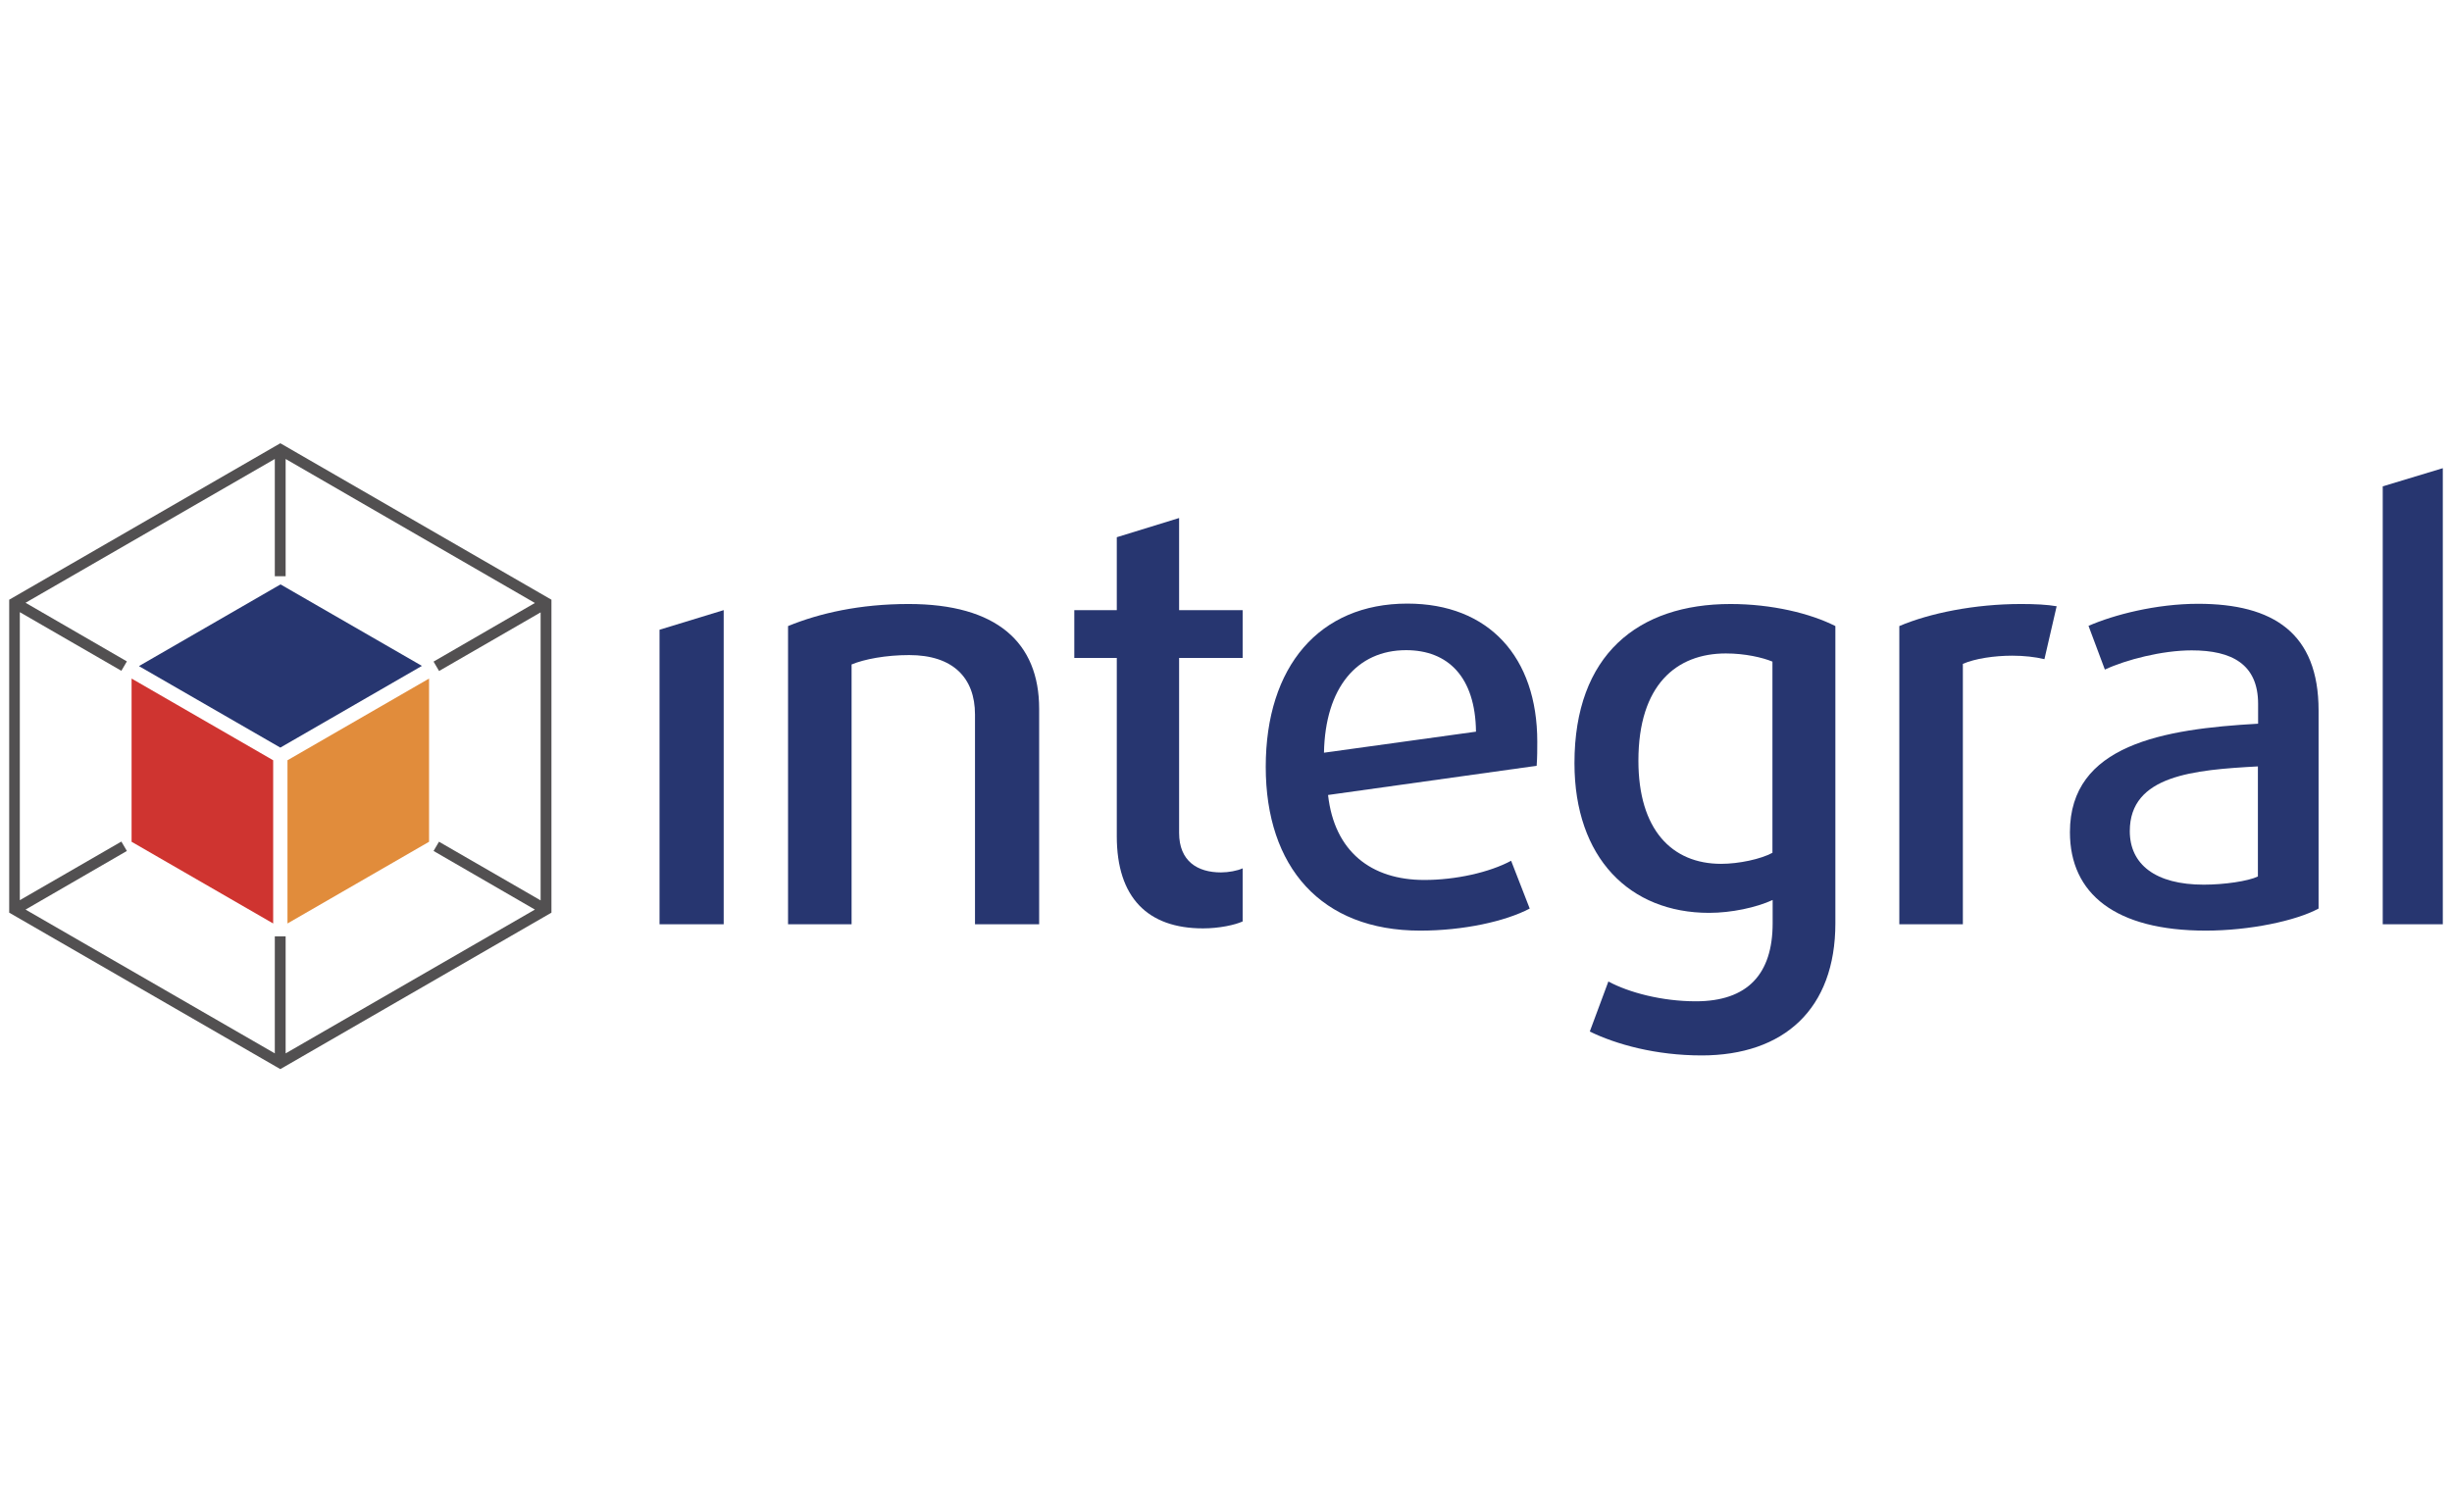
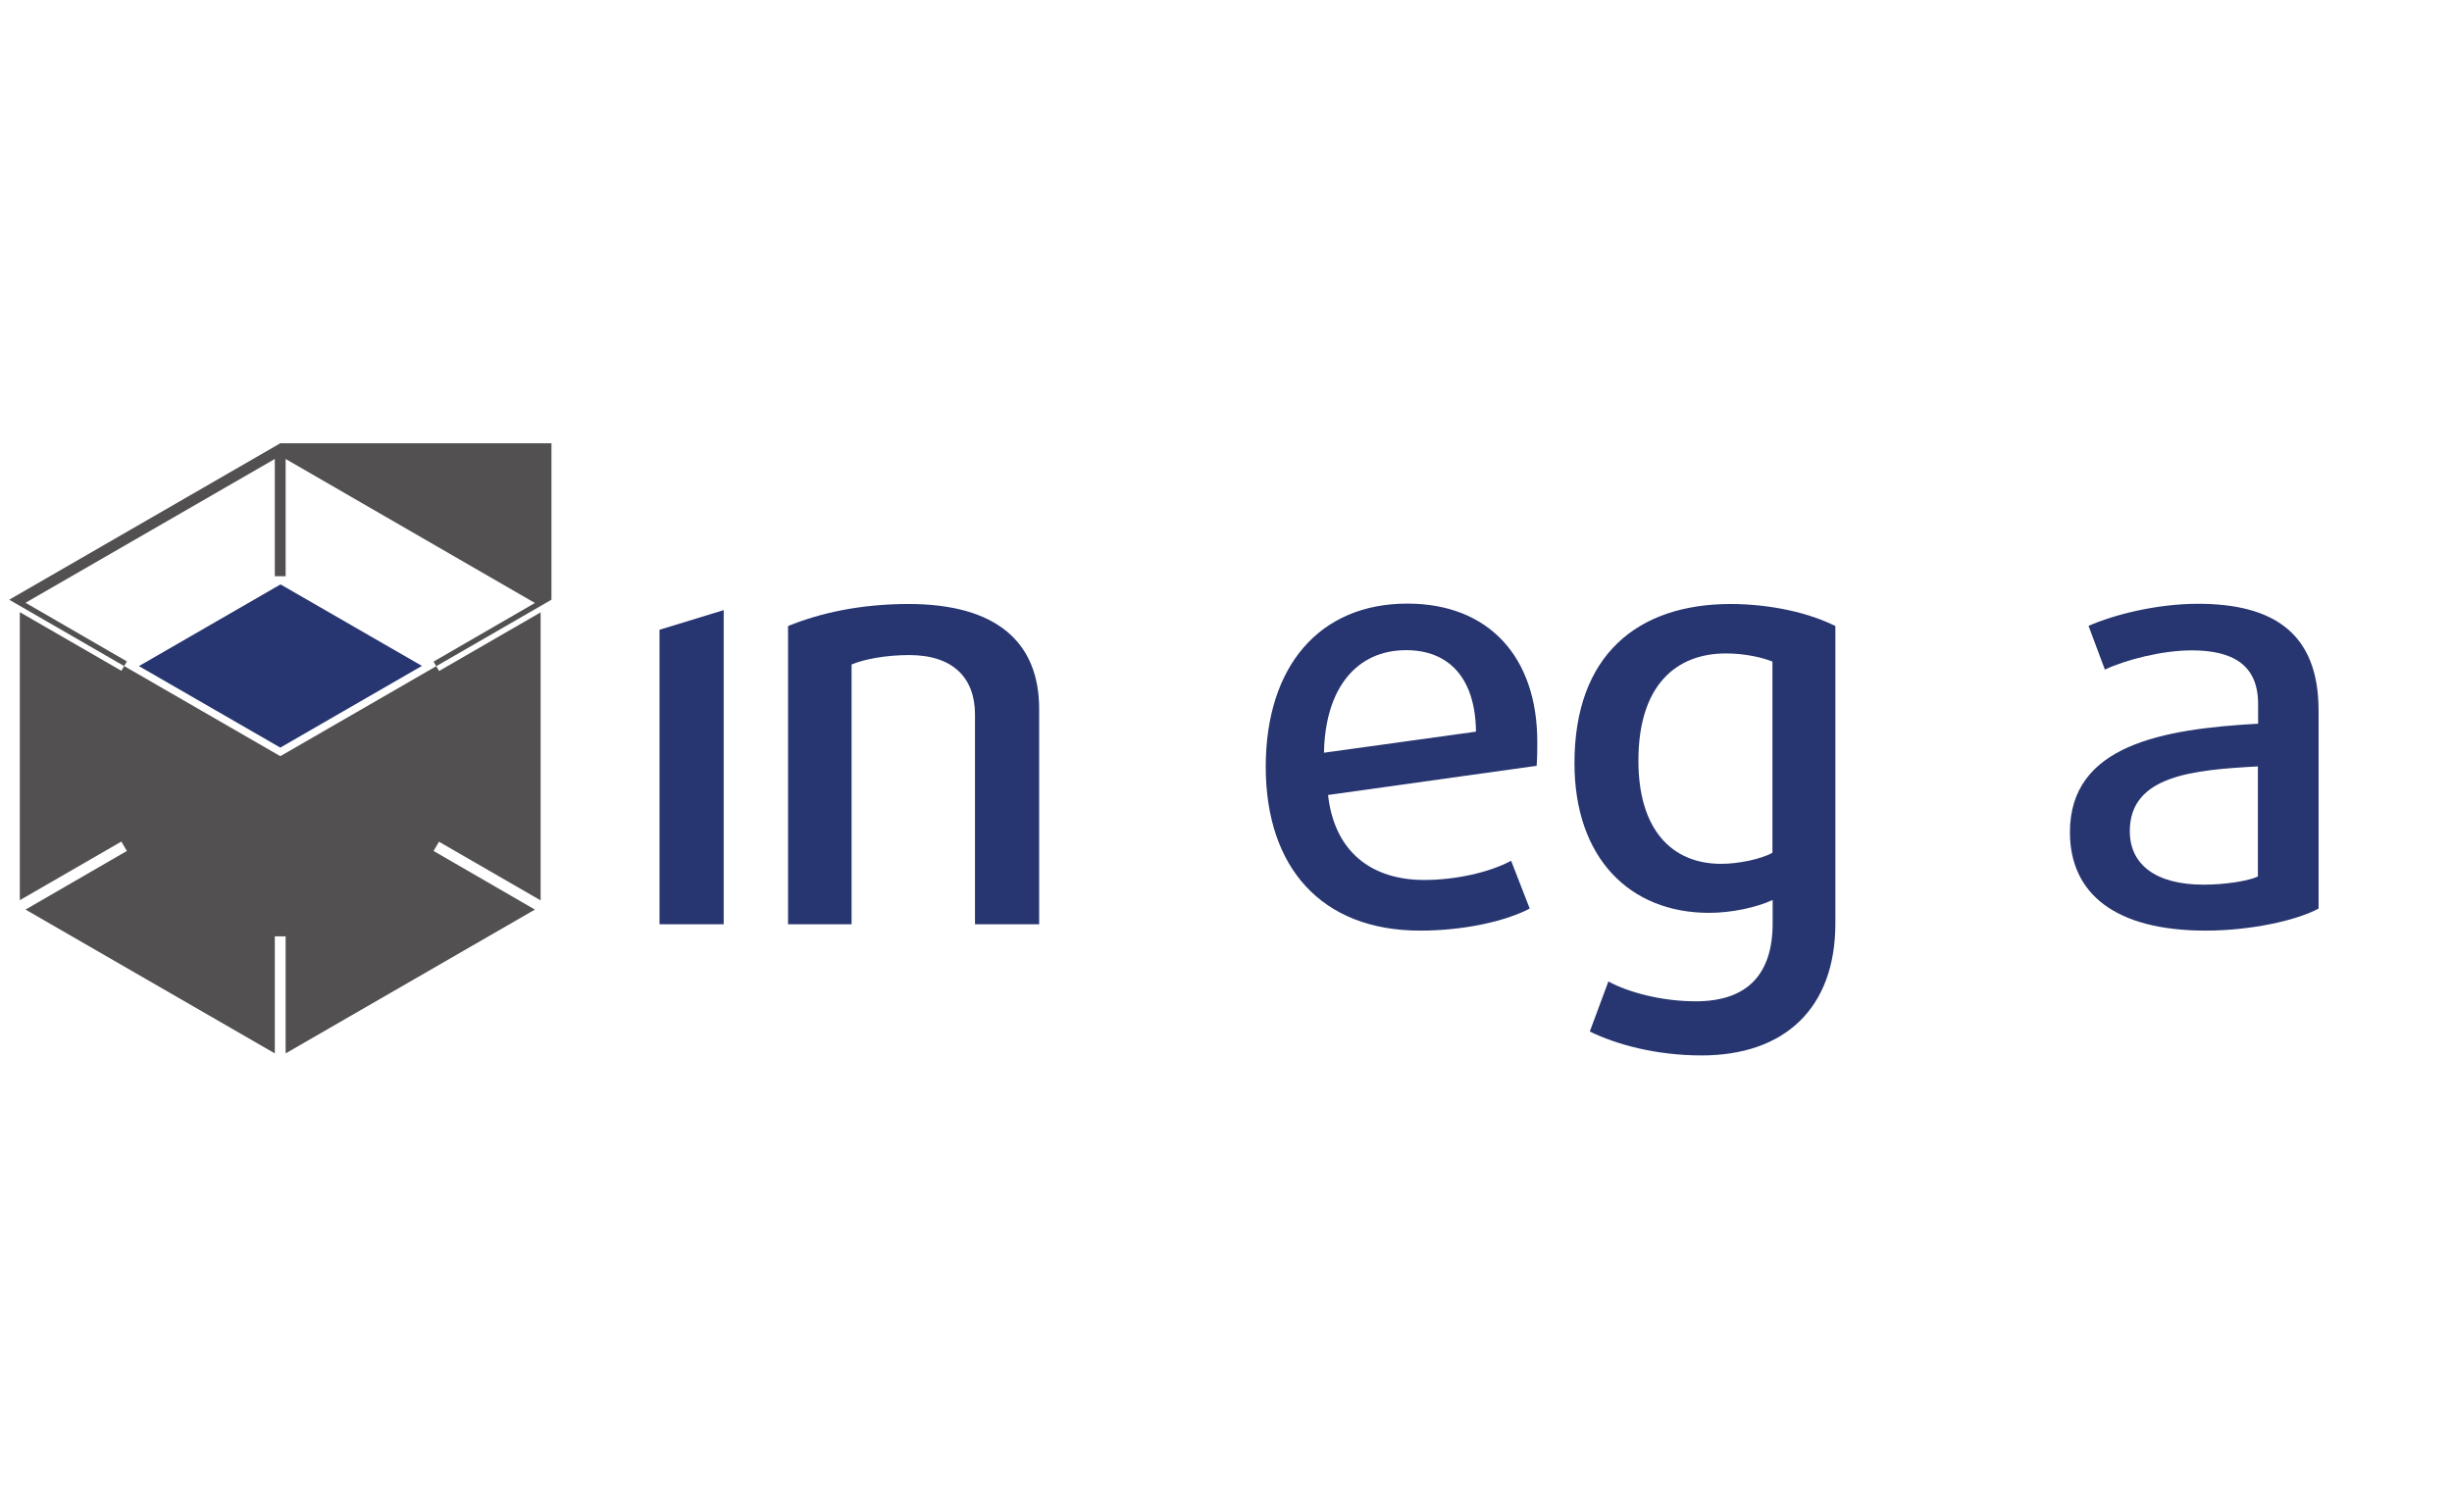
<svg xmlns="http://www.w3.org/2000/svg" id="Layer_5" data-name="Layer 5" viewBox="0 0 120.01 74.03">
  <defs>
    <style>
      .cls-1 {
        fill: none;
      }

      .cls-2 {
        clip-path: url(#clippath);
      }

      .cls-3 {
        fill: #525051;
      }

      .cls-4, .cls-5 {
        fill: #273670;
      }

      .cls-5, .cls-6, .cls-7 {
        fill-rule: evenodd;
      }

      .cls-6 {
        fill: #e18c3b;
      }

      .cls-7 {
        fill: #cf3430;
      }
    </style>
    <clipPath id="clippath">
      <rect id="SVGID" class="cls-1" x=".45" y="21.7" width="119.11" height="30.64" />
    </clipPath>
  </defs>
  <polygon class="cls-4" points="32.28 45.25 32.28 30.83 35.42 29.87 35.42 45.25 32.28 45.25" />
  <g class="cls-2">
    <path class="cls-4" d="m47.72,45.25v-10.27c0-1.8-1.08-2.91-3.22-2.91-1.14,0-2.2.2-2.82.46v12.72h-3.11v-14.6c1.54-.63,3.51-1.08,5.9-1.08,4.31,0,6.39,1.88,6.39,5.13v10.55h-3.14Z" />
-     <path class="cls-4" d="m58.88,45.45c-2.71,0-4.22-1.51-4.22-4.51v-8.73h-2.08v-2.34h2.08v-3.57l3.05-.94v4.51h3.11v2.34h-3.11v8.56c0,1.4.91,1.94,2.05,1.94.37,0,.8-.08,1.06-.2v2.6c-.37.17-1.14.34-1.94.34" />
    <path class="cls-4" d="m75.21,37.49l-10.21,1.43c.31,2.77,2.11,4.16,4.71,4.16,1.54,0,3.19-.37,4.25-.94l.91,2.34c-1.2.63-3.25,1.08-5.36,1.08-4.85,0-7.56-3.11-7.56-8.02s2.62-7.99,6.93-7.99c3.99,0,6.36,2.62,6.36,6.76,0,.37,0,.77-.03,1.17m-6.39-5.65c-2.4,0-3.96,1.83-4.02,5.02l7.44-1.03c-.03-2.68-1.37-3.99-3.42-3.99" />
    <path class="cls-4" d="m83.29,51.67c-2.25,0-4.19-.54-5.48-1.17l.91-2.45c1,.54,2.62.97,4.28.97,2.54,0,3.76-1.34,3.76-3.82v-1.14c-.8.37-2.02.63-3.11.63-3.88,0-6.59-2.68-6.59-7.33,0-5.31,3.11-7.79,7.64-7.79,2.02,0,3.91.46,5.13,1.08v14.55c0,4.19-2.51,6.47-6.56,6.47m3.48-19.28c-.48-.2-1.34-.4-2.28-.4-2.42,0-4.28,1.54-4.28,5.25,0,3.37,1.63,5.05,4.05,5.05.86,0,1.94-.23,2.51-.54v-9.36Z" />
-     <path class="cls-4" d="m100.06,32.27c-.46-.11-1-.17-1.57-.17-.88,0-1.82.14-2.42.4v12.75h-3.11v-14.6c1.48-.63,3.68-1.08,5.96-1.08.68,0,1.28.03,1.74.11l-.6,2.6Z" />
    <path class="cls-4" d="m107.96,45.56c-4.42,0-6.65-1.8-6.65-4.82,0-4.28,4.56-5.05,9.21-5.31v-.97c0-1.94-1.28-2.62-3.25-2.62-1.45,0-3.22.46-4.25.94l-.8-2.14c1.23-.54,3.31-1.08,5.36-1.08,3.68,0,5.9,1.43,5.9,5.22v9.7c-1.11.6-3.37,1.08-5.53,1.08m2.57-8.04c-3.14.17-6.28.43-6.28,3.17,0,1.63,1.26,2.62,3.62,2.62,1,0,2.17-.17,2.65-.4v-5.39Z" />
-     <polygon class="cls-4" points="116.62 45.25 116.62 23.81 119.76 22.86 119.76 45.25 116.62 45.25" />
    <polygon class="cls-7" points="6.44 41.21 13.37 45.21 13.37 37.22 6.44 33.22 6.44 41.21" />
    <polygon class="cls-5" points="13.73 28.61 6.8 32.61 13.72 36.6 20.65 32.6 13.73 28.61" />
-     <polygon class="cls-6" points="21 41.21 14.07 45.21 14.07 37.22 21 33.22 21 41.21" />
-     <path class="cls-3" d="m13.72,21.7L.45,29.36v15.32l13.27,7.66,13.27-7.66v-15.32l-13.27-7.66Zm7.77,19.5l-.27.46,4.96,2.87-12.2,7.04v-5.73h-.53v5.73l-12.2-7.04,4.96-2.87-.27-.46-4.97,2.87v-14.1l4.97,2.87.27-.46-4.96-2.87,12.2-7.04v5.74h.53v-5.74l12.2,7.05-4.96,2.87.27.46,4.97-2.87v14.1l-4.97-2.87Z" />
+     <path class="cls-3" d="m13.72,21.7L.45,29.36l13.27,7.66,13.27-7.66v-15.32l-13.27-7.66Zm7.77,19.5l-.27.46,4.96,2.87-12.2,7.04v-5.73h-.53v5.73l-12.2-7.04,4.96-2.87-.27-.46-4.97,2.87v-14.1l4.97,2.87.27-.46-4.96-2.87,12.2-7.04v5.74h.53v-5.74l12.2,7.05-4.96,2.87.27.46,4.97-2.87v14.1l-4.97-2.87Z" />
  </g>
</svg>